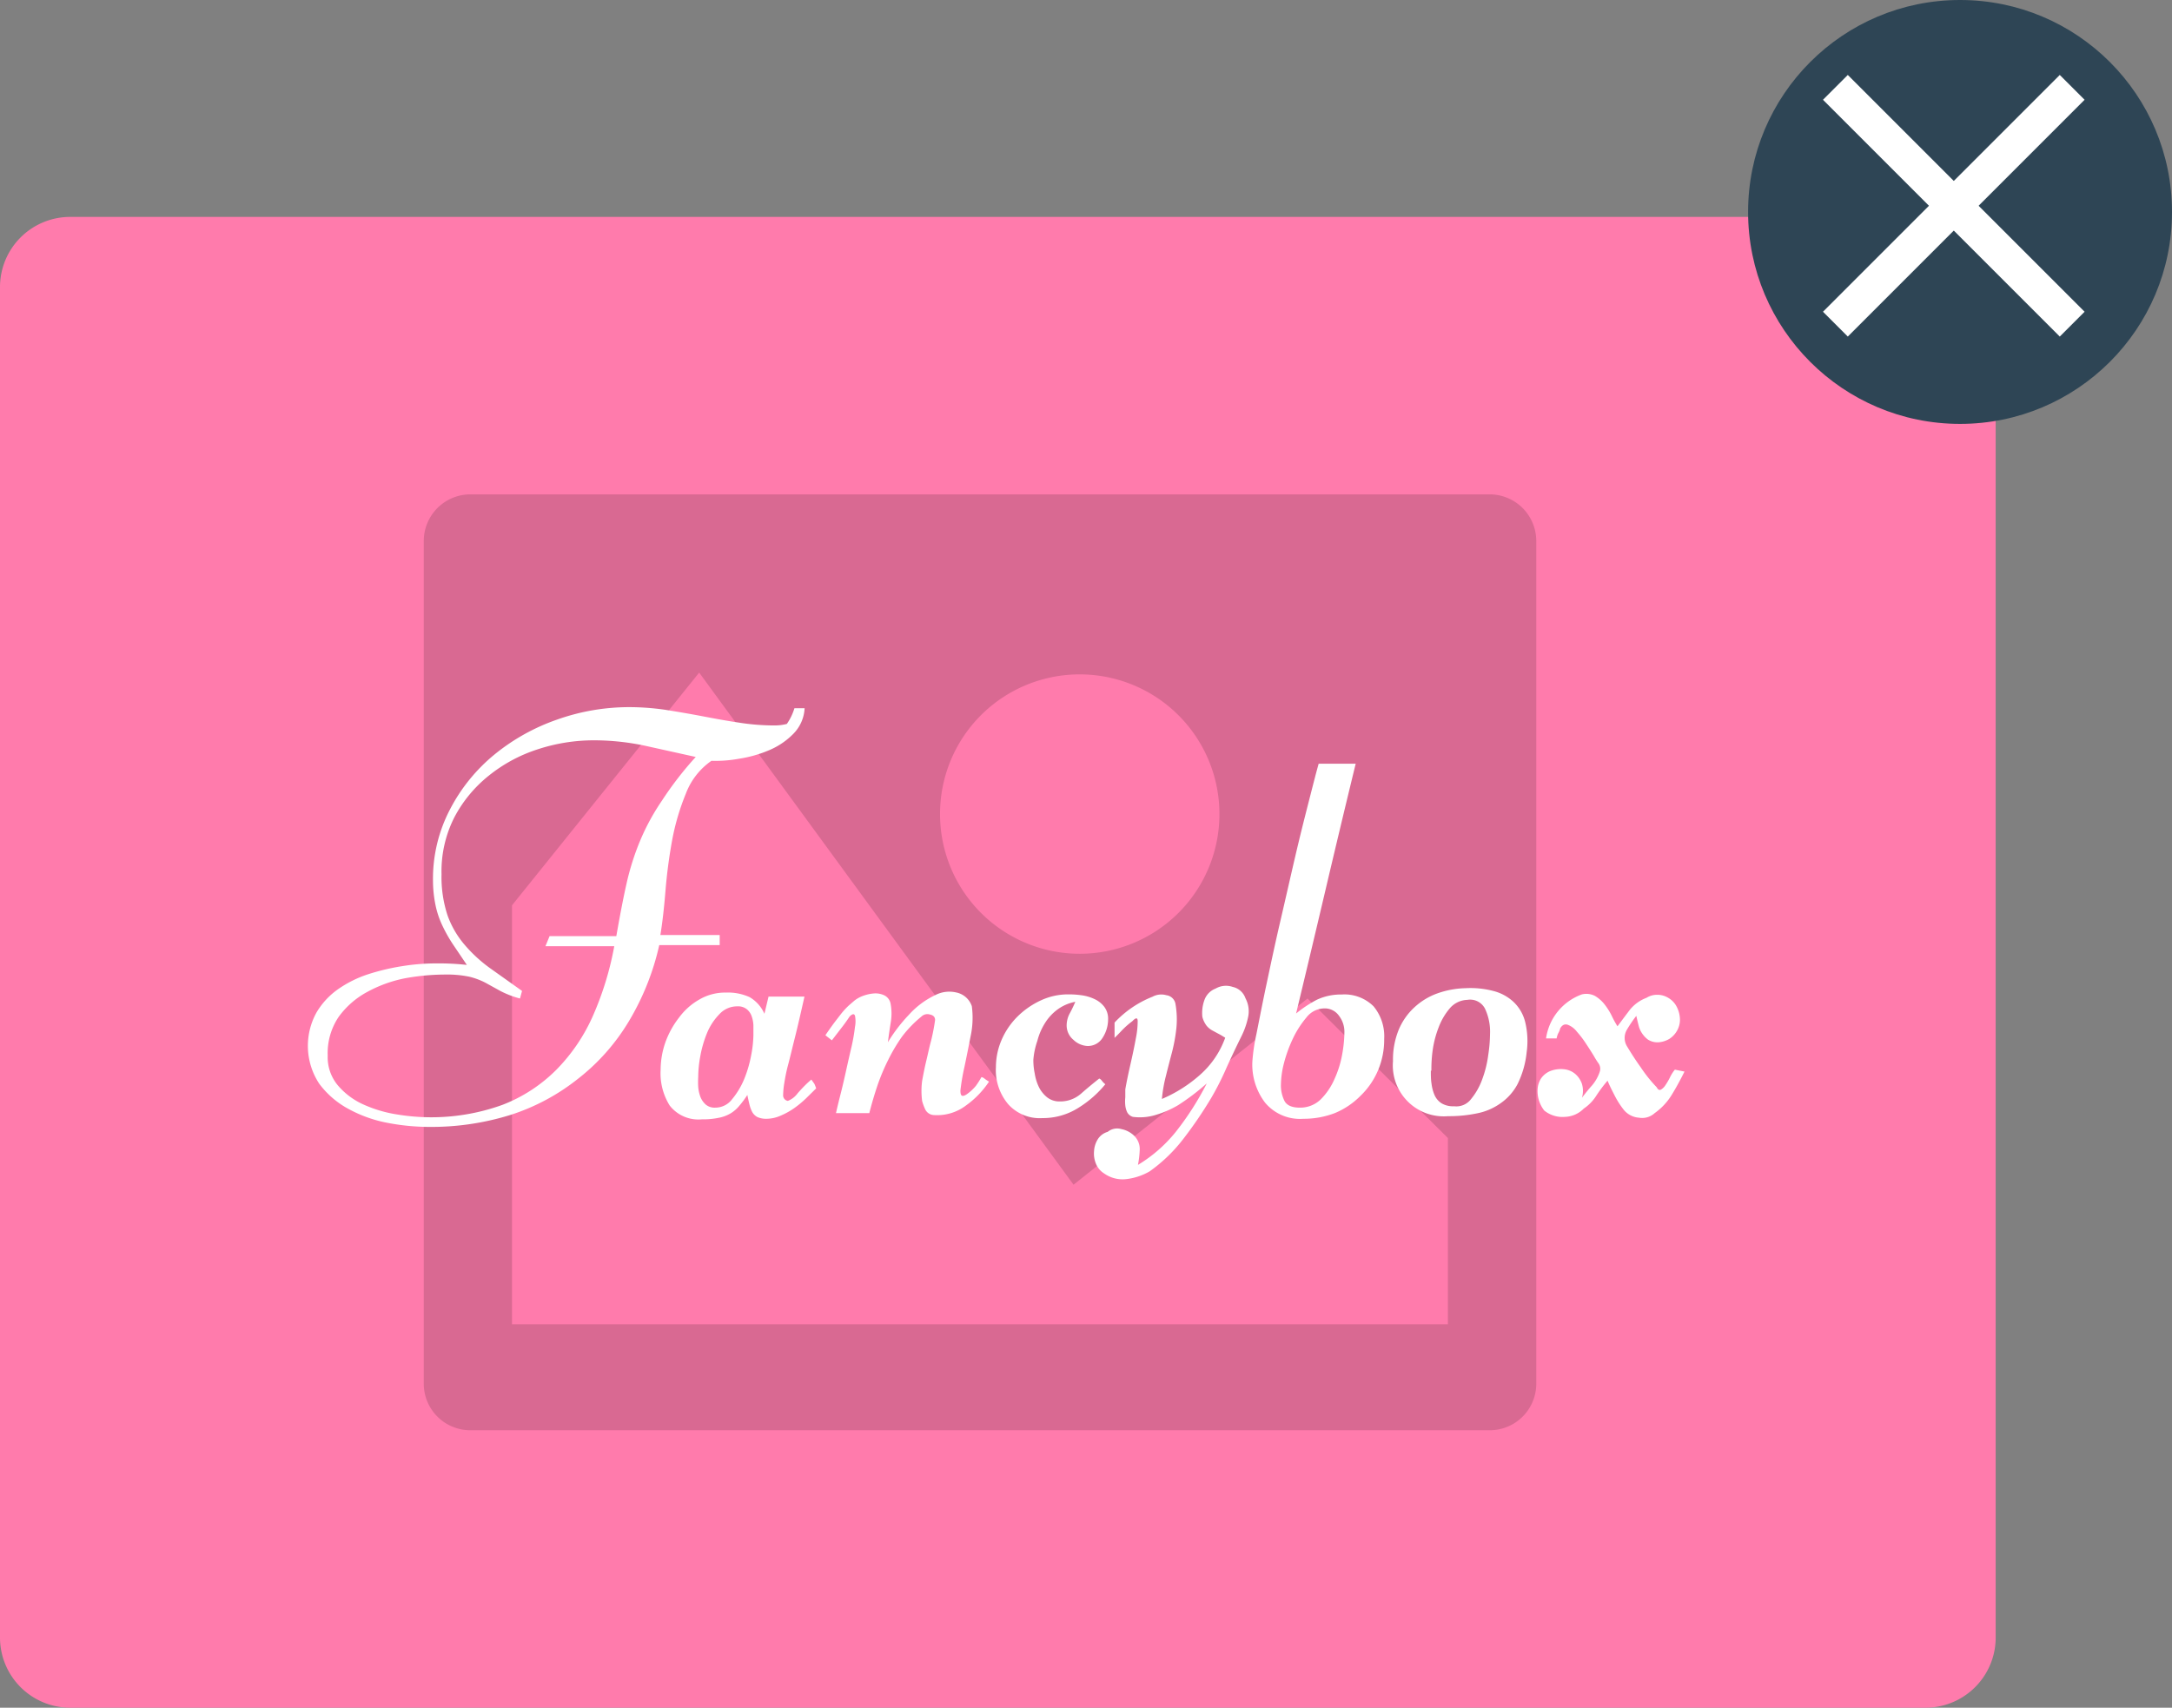
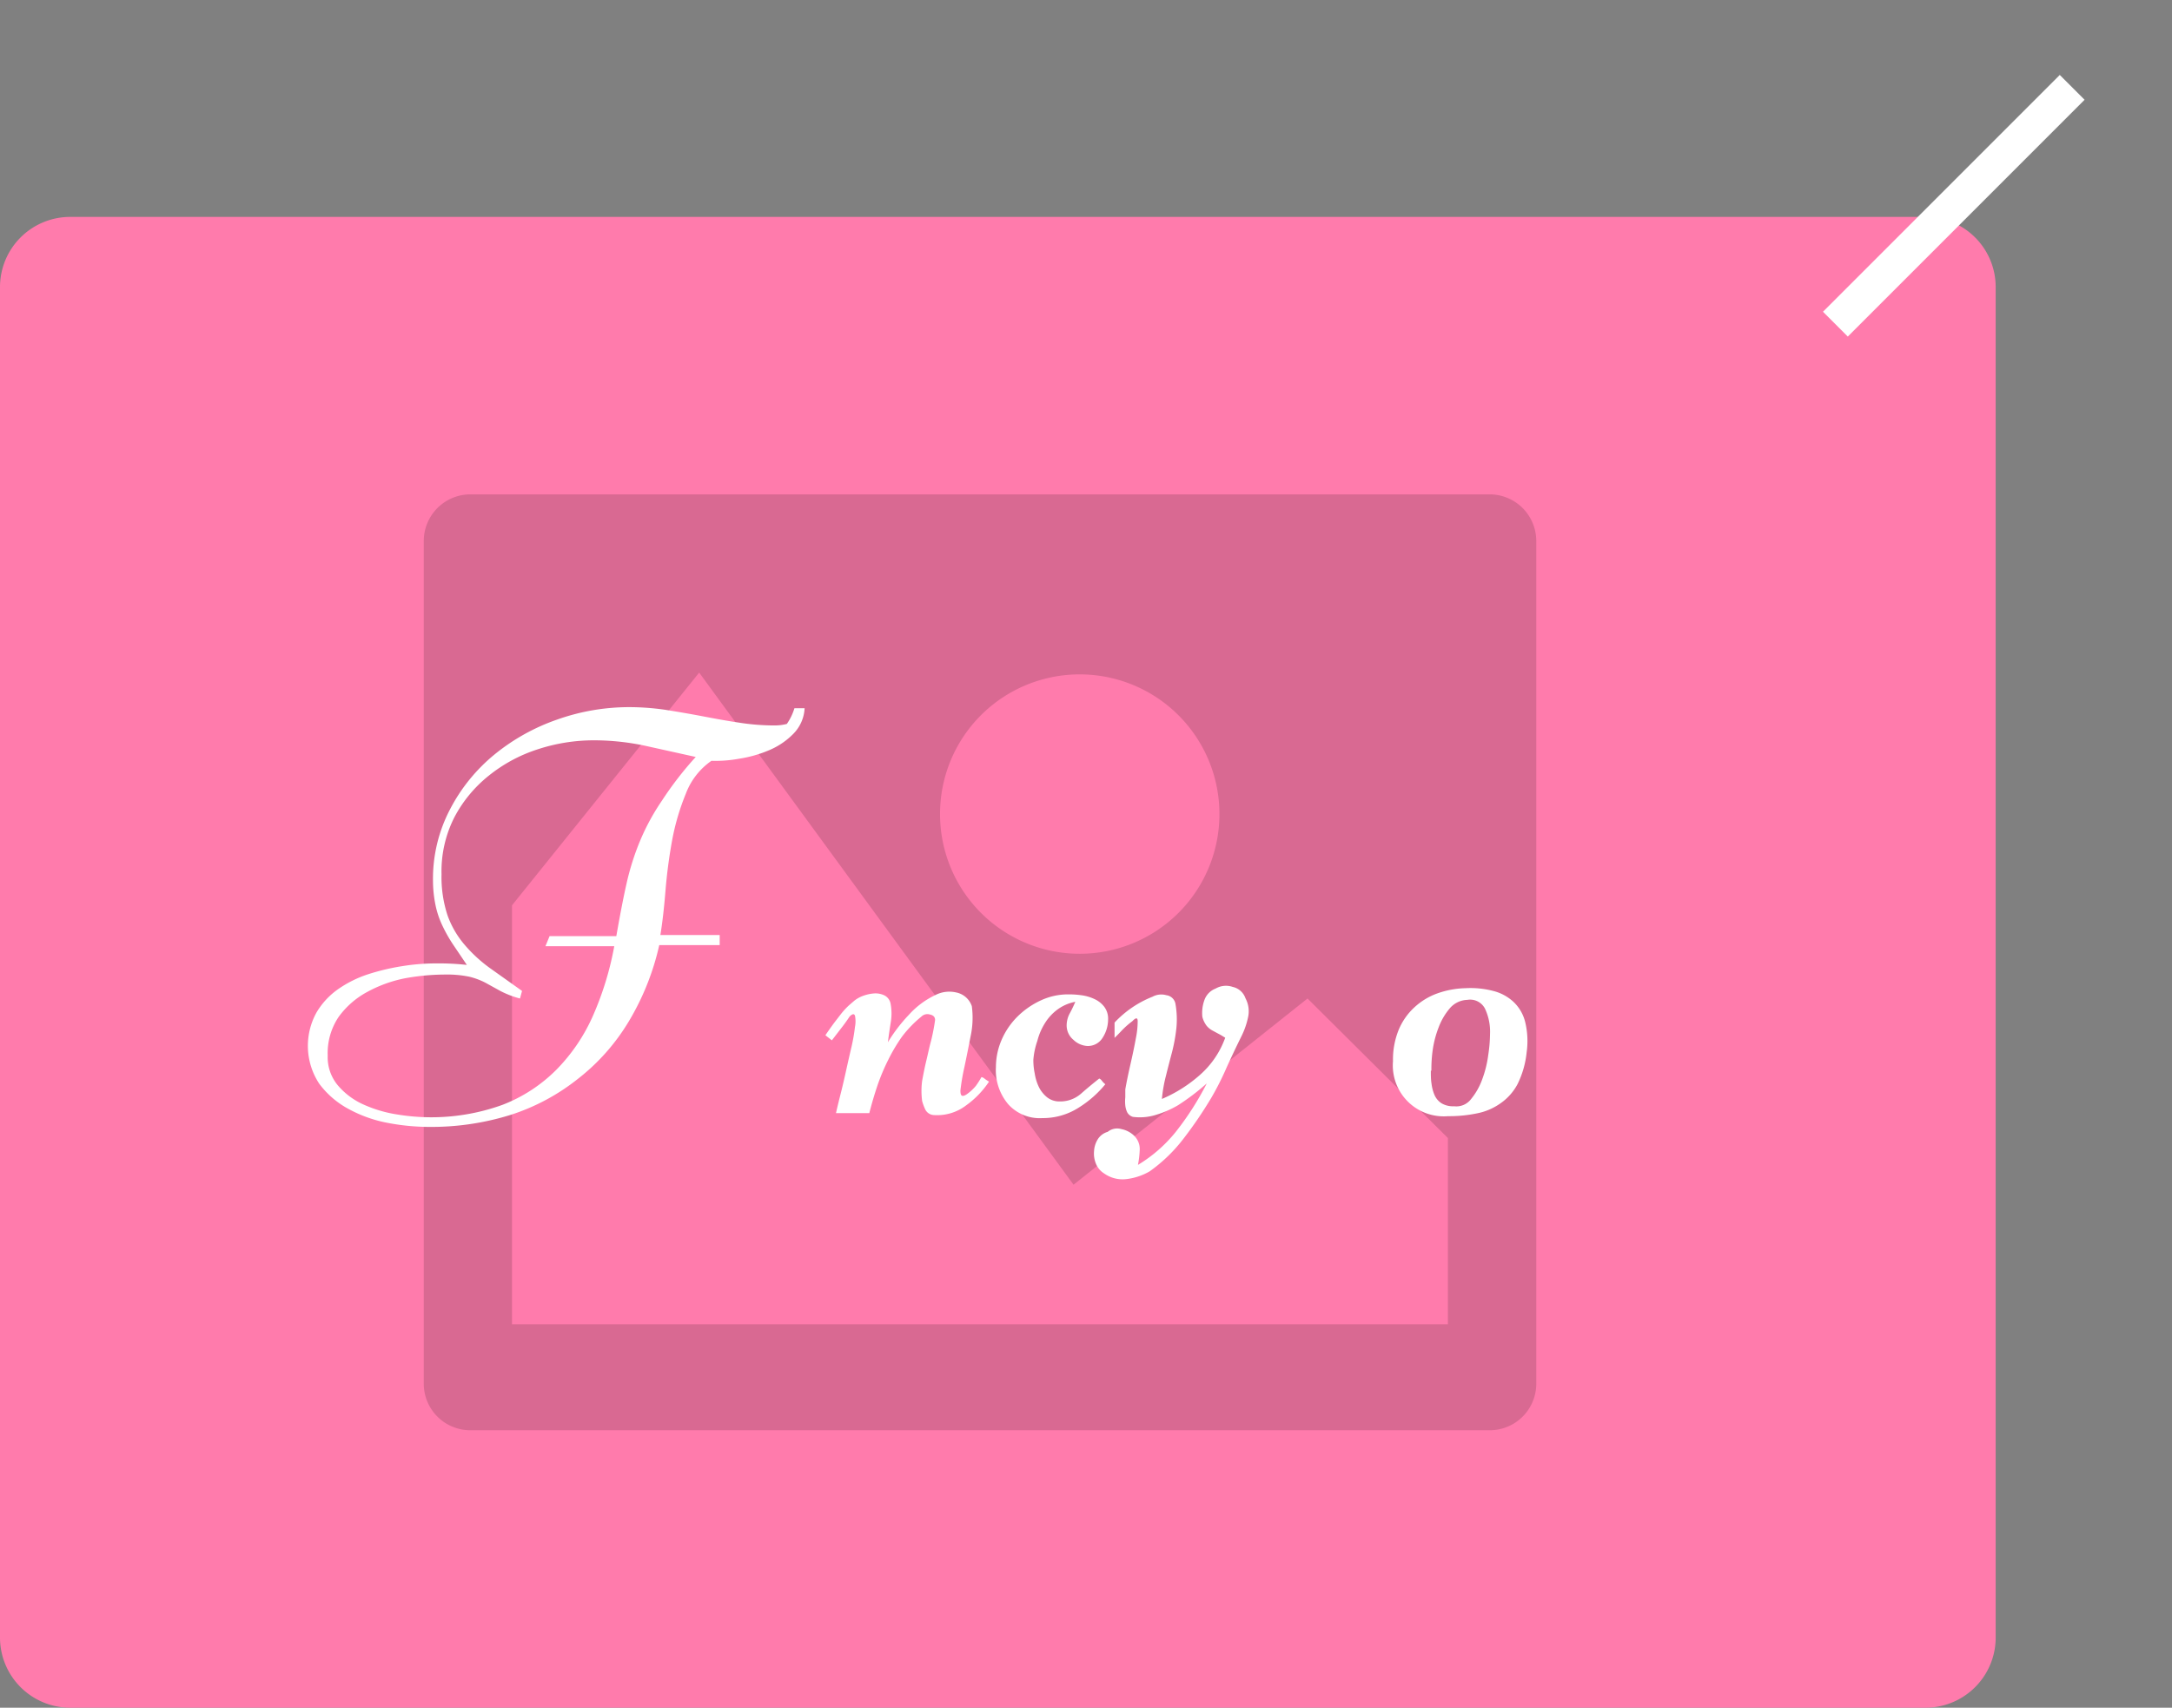
<svg xmlns="http://www.w3.org/2000/svg" viewBox="0 0 157.81 124.08">
  <rect x="0" y="0" width="157.81" height="124.08" fill="#808080" stroke="none" />
  <defs>
    <style>.cls-1{fill:#ff7bac;}.cls-2{opacity:0.15;}.cls-3{fill:#2e4555;}.cls-4{fill:#fff;}</style>
  </defs>
  <g id="Layer_2" data-name="Layer 2">
    <g id="Layer_1-2" data-name="Layer 1">
      <path class="cls-1" d="M139.9,15.76H5.08A5.1,5.1,0,0,0,0,20.85V119a5.1,5.1,0,0,0,5.08,5.08H139.9A5.1,5.1,0,0,0,145,119V20.85A5.1,5.1,0,0,0,139.9,15.76Z" />
      <g class="cls-2">
        <path d="M108.24,35.92H34.17a3.39,3.39,0,0,0-3.38,3.39v61.23a3.38,3.38,0,0,0,3.38,3.38h74.07a3.38,3.38,0,0,0,3.38-3.38V39.31A3.39,3.39,0,0,0,108.24,35.92ZM78.44,49A10.15,10.15,0,1,1,68.3,59.19,10.14,10.14,0,0,1,78.44,49ZM105.2,96.22h-68V65.78l13.6-16.91L78,86.08,95,72.55l10.2,10.14Z" />
      </g>
-       <circle class="cls-3" cx="142.41" cy="15.4" r="15.4" />
-       <rect class="cls-4" x="140.68" y="2.78" width="2.55" height="24.33" transform="translate(31.01 104.76) rotate(-45)" />
      <rect class="cls-4" x="129.79" y="13.67" width="24.33" height="2.55" transform="translate(31.01 104.76) rotate(-45)" />
      <path class="cls-4" d="M45.73,51.38a18.29,18.29,0,0,1,2.65.2c.88.14,1.76.29,2.65.46s1.75.33,2.63.46a16.47,16.47,0,0,0,2.63.21,3.53,3.53,0,0,0,.88-.11,4,4,0,0,0,.55-1.14h.74a2.84,2.84,0,0,1-.81,1.85,5.38,5.38,0,0,1-1.77,1.2,9.08,9.08,0,0,1-2.19.62,9.51,9.51,0,0,1-2,.15,5.09,5.09,0,0,0-1.86,2.39,17.09,17.09,0,0,0-1,3.41q-.33,1.81-.48,3.66c-.1,1.22-.22,2.29-.37,3.2h4.31v.73H47.9a18.72,18.72,0,0,1-2.23,5.57A15.14,15.14,0,0,1,42,78.38,15.46,15.46,0,0,1,37.12,81a19.39,19.39,0,0,1-6,.88,16.25,16.25,0,0,1-2.94-.29,9.6,9.6,0,0,1-2.83-1,6.49,6.49,0,0,1-2.15-1.84A5,5,0,0,1,23,73.56a5.46,5.46,0,0,1,1.54-1.67,8.33,8.33,0,0,1,2.17-1.09,16.11,16.11,0,0,1,2.51-.6,15.4,15.4,0,0,1,2.5-.2,18.48,18.48,0,0,1,2.2.11l-1-1.48a10.77,10.77,0,0,1-.77-1.36,6.53,6.53,0,0,1-.5-1.47A8.93,8.93,0,0,1,31.46,64a10.86,10.86,0,0,1,1.23-5.18,12.71,12.71,0,0,1,3.24-4,14.93,14.93,0,0,1,4.56-2.54A15.65,15.65,0,0,1,45.73,51.38ZM32.08,63.52a8.88,8.88,0,0,0,.44,3,6.82,6.82,0,0,0,1.24,2.13,10.44,10.44,0,0,0,1.85,1.7L37.93,72l-.15.55A6.84,6.84,0,0,1,36.35,72l-1.07-.59a5.18,5.18,0,0,0-1.17-.44,7.94,7.94,0,0,0-1.81-.16,16.41,16.41,0,0,0-2.87.27,9.6,9.6,0,0,0-2.76,1,6.17,6.17,0,0,0-2.06,1.8,4.7,4.7,0,0,0-.8,2.82,3.18,3.18,0,0,0,.77,2.2,5.26,5.26,0,0,0,1.89,1.38,9.46,9.46,0,0,0,2.41.7,15.21,15.21,0,0,0,7.62-.7,11.21,11.21,0,0,0,3.91-2.54,13.12,13.12,0,0,0,2.67-3.93,22.51,22.51,0,0,0,1.55-5.06h-5l.3-.73h4.85c.25-1.43.49-2.7.74-3.81a18.68,18.68,0,0,1,1-3.15,16.26,16.26,0,0,1,1.57-2.88A24.92,24.92,0,0,1,50.55,55l-3.66-.81a17.85,17.85,0,0,0-3.74-.4,13.08,13.08,0,0,0-4.1.66,11.07,11.07,0,0,0-3.55,1.92,9.57,9.57,0,0,0-2.48,3A8.64,8.64,0,0,0,32.08,63.52Z" />
-       <path class="cls-4" d="M59.3,79.08l-.73.72a7.56,7.56,0,0,1-.87.72,5.33,5.33,0,0,1-1,.55,2.56,2.56,0,0,1-1,.22,1.55,1.55,0,0,1-.68-.13.94.94,0,0,1-.37-.37,2.52,2.52,0,0,1-.2-.55c-.05-.21-.1-.43-.15-.68a7.34,7.34,0,0,1-.57.77,2.48,2.48,0,0,1-.62.55,2.6,2.6,0,0,1-.85.33,5.52,5.52,0,0,1-1.27.12,2.64,2.64,0,0,1-2.33-1A4.41,4.41,0,0,1,48,77.72a6.09,6.09,0,0,1,.35-2,6.48,6.48,0,0,1,1-1.8,4.69,4.69,0,0,1,1.47-1.3,3.7,3.7,0,0,1,1.93-.5,3.77,3.77,0,0,1,1.71.33,2.6,2.6,0,0,1,1.08,1.21l.3-1.25,1.3,0c.43,0,.87,0,1.31,0-.27,1.2-.5,2.21-.7,3s-.36,1.48-.5,2-.22,1-.27,1.31a5.86,5.86,0,0,0-.08.83.41.41,0,0,0,.34.44,1.56,1.56,0,0,0,.71-.55c.31-.35.63-.69,1-1l.22.31A3.49,3.49,0,0,1,59.3,79.08Zm-8.57-.82a6.24,6.24,0,0,0,0,.72,2.71,2.71,0,0,0,.16.72,1.49,1.49,0,0,0,.39.56,1,1,0,0,0,.7.22,1.52,1.52,0,0,0,1.21-.61,5.69,5.69,0,0,0,.87-1.44,8.7,8.7,0,0,0,.51-1.72,8.48,8.48,0,0,0,.17-1.48c0-.22,0-.46,0-.72a2.22,2.22,0,0,0-.13-.68,1.11,1.11,0,0,0-.35-.5,1,1,0,0,0-.68-.21,1.74,1.74,0,0,0-1.32.58,4.28,4.28,0,0,0-.89,1.36,8.27,8.27,0,0,0-.49,1.69A8.47,8.47,0,0,0,50.73,78.26Z" />
      <path class="cls-4" d="M68,72.28a2.21,2.21,0,0,1,1.47-.17,1.51,1.51,0,0,1,1.14,1,6.37,6.37,0,0,1-.09,2.19c-.16.82-.31,1.58-.46,2.28a15.41,15.41,0,0,0-.28,1.66c0,.4.12.49.46.27a3.45,3.45,0,0,0,.67-.62,6.73,6.73,0,0,0,.4-.63.48.48,0,0,1,.22.11,2.7,2.7,0,0,0,.33.22,6.65,6.65,0,0,1-1.67,1.73,3.47,3.47,0,0,1-2.34.7.74.74,0,0,1-.62-.4A3.66,3.66,0,0,1,67,80a5.57,5.57,0,0,1,0-1.47c.09-.49.19-1,.3-1.45s.22-1,.35-1.46a14.72,14.72,0,0,0,.29-1.5c0-.23-.13-.36-.39-.41a.62.62,0,0,0-.6.15,8.57,8.57,0,0,0-1.42,1.47A12.56,12.56,0,0,0,64.54,77a14.9,14.9,0,0,0-.79,1.88c-.22.65-.41,1.3-.59,2H60.74c.09-.41.21-.9.35-1.45s.27-1.12.4-1.71.26-1.16.39-1.71a13.3,13.3,0,0,0,.24-1.4,2.11,2.11,0,0,0,0-.81q-.09-.24-.39.06c-.19.29-.4.58-.62.86l-.67.87-.47-.37c.32-.47.58-.83.79-1.1s.38-.5.53-.67a5.09,5.09,0,0,1,.39-.4l.38-.33a2.25,2.25,0,0,1,.67-.37,2.94,2.94,0,0,1,.8-.17,1.51,1.51,0,0,1,.74.15.85.85,0,0,1,.44.61,3.89,3.89,0,0,1,0,1.4c-.08.49-.15,1-.2,1.39a11.66,11.66,0,0,1,1.53-2A6.12,6.12,0,0,1,68,72.28Z" />
      <path class="cls-4" d="M72.36,77.54a5,5,0,0,1,.42-2,5.41,5.41,0,0,1,1.16-1.69,5.93,5.93,0,0,1,1.68-1.16,4.68,4.68,0,0,1,2-.44,6.65,6.65,0,0,1,1,.07,3.17,3.17,0,0,1,.92.28,1.87,1.87,0,0,1,.69.55,1.44,1.44,0,0,1,.28.94,2.46,2.46,0,0,1-.39,1.3A1.25,1.25,0,0,1,79,76a1.58,1.58,0,0,1-1-.44,1.36,1.36,0,0,1-.5-1,1.84,1.84,0,0,1,.22-.92c.15-.27.28-.55.41-.85a3.18,3.18,0,0,0-1.31.57,3.56,3.56,0,0,0-.91,1,4.5,4.5,0,0,0-.54,1.27A5.5,5.5,0,0,0,75.08,77a4.75,4.75,0,0,0,.1,1,3.48,3.48,0,0,0,.31,1,2.23,2.23,0,0,0,.59.73,1.44,1.44,0,0,0,.93.3,2.28,2.28,0,0,0,1.54-.57c.43-.38.87-.74,1.31-1.09,0,0,.09,0,.21.17a1.28,1.28,0,0,0,.24.24,7.93,7.93,0,0,1-2,1.74,4.82,4.82,0,0,1-2.57.72,3.08,3.08,0,0,1-2.48-1A3.83,3.83,0,0,1,72.36,77.54Z" />
      <path class="cls-4" d="M88.32,71.83a1.5,1.5,0,0,1,1.25-.12,1.26,1.26,0,0,1,.92.82,2,2,0,0,1,.19,1.38,5.65,5.65,0,0,1-.48,1.38c-.39.79-.75,1.55-1.09,2.3A20.53,20.53,0,0,1,88,79.78a30.2,30.2,0,0,1-2,2.94,11.41,11.41,0,0,1-2.47,2.39,4.4,4.4,0,0,1-1.67.56,2.32,2.32,0,0,1-1.64-.41,1.5,1.5,0,0,1-.59-.7,1.92,1.92,0,0,1-.14-.92,1.82,1.82,0,0,1,.27-.86,1.25,1.25,0,0,1,.72-.54,1.09,1.09,0,0,1,1-.2,1.83,1.83,0,0,1,.9.46,1.35,1.35,0,0,1,.43,1,7.1,7.1,0,0,1-.13,1.14,10.44,10.44,0,0,0,2.74-2.39,21.16,21.16,0,0,0,2.26-3.53A16.8,16.8,0,0,1,85.6,80.3,7.21,7.21,0,0,1,84,81a3.9,3.9,0,0,1-1.69.15.69.69,0,0,1-.41-.33,1.53,1.53,0,0,1-.14-.5,2.84,2.84,0,0,1,0-.59c0-.2,0-.39,0-.57.09-.53.22-1.15.38-1.85s.29-1.33.39-1.88a6.2,6.2,0,0,0,.13-1.23q0-.41-.39,0a6.21,6.21,0,0,0-.73.64c-.15.16-.33.35-.56.57V74.3a7.59,7.59,0,0,1,2.76-1.88,1.33,1.33,0,0,1,1-.11.77.77,0,0,1,.67.66,6.45,6.45,0,0,1,.06,1.75,12.25,12.25,0,0,1-.31,1.71c-.15.57-.3,1.14-.44,1.71a10.59,10.59,0,0,0-.3,1.71,10.16,10.16,0,0,0,2.8-1.78,6.53,6.53,0,0,0,1.8-2.67c-.15-.09-.3-.19-.46-.27l-.48-.26a1.4,1.4,0,0,1-.42-.35,1.85,1.85,0,0,1-.3-.63,2.75,2.75,0,0,1,.15-1.23A1.38,1.38,0,0,1,88.32,71.83Z" />
-       <path class="cls-4" d="M94.17,73.64a8.81,8.81,0,0,1,1.51-1,4.11,4.11,0,0,1,1.8-.38,3,3,0,0,1,2.32.86,3.42,3.42,0,0,1,.77,2.37,5.71,5.71,0,0,1-.46,2.31,5.57,5.57,0,0,1-1.27,1.83A5.67,5.67,0,0,1,97,80.87a6.3,6.3,0,0,1-2.3.42,3.3,3.3,0,0,1-2.79-1.18,4.57,4.57,0,0,1-.92-2.94,13.43,13.43,0,0,1,.29-2c.2-1,.44-2.25.74-3.66s.62-2.93,1-4.56.73-3.19,1.08-4.69.69-2.85,1-4.06.54-2.12.71-2.71h2.69q-1.06,4.35-2.17,9.07T94.17,73.64Zm-1.1,5.11A2.52,2.52,0,0,0,93.33,80q.26.48,1.11.48a2.13,2.13,0,0,0,1.52-.6,4.76,4.76,0,0,0,1-1.48,7.38,7.38,0,0,0,.56-1.8,9.5,9.5,0,0,0,.16-1.64,1.9,1.9,0,0,0-.39-1.15,1.26,1.26,0,0,0-1.09-.54,1.67,1.67,0,0,0-1.28.66,7,7,0,0,0-1,1.57,9.92,9.92,0,0,0-.65,1.82A6.44,6.44,0,0,0,93.07,78.75Z" />
      <path class="cls-4" d="M106.49,71.8a6.56,6.56,0,0,1,2,.2,3.37,3.37,0,0,1,1.47.79,3,3,0,0,1,.85,1.45,5.88,5.88,0,0,1,.11,2.23,6.75,6.75,0,0,1-.66,2.3A3.93,3.93,0,0,1,109,80.18a4.38,4.38,0,0,1-1.71.72,9.86,9.86,0,0,1-2.08.2,3.7,3.7,0,0,1-4-4,5.74,5.74,0,0,1,.42-2.29,4.65,4.65,0,0,1,1.16-1.64,4.87,4.87,0,0,1,1.67-1A6.57,6.57,0,0,1,106.49,71.8Zm-2.53,6c0,.32,0,.64.05.94a3,3,0,0,0,.22.83,1.37,1.37,0,0,0,.5.59,1.63,1.63,0,0,0,.92.22,1.34,1.34,0,0,0,1.23-.52,4.81,4.81,0,0,0,.81-1.43,7.91,7.91,0,0,0,.44-1.77,10.72,10.72,0,0,0,.13-1.54,3.91,3.91,0,0,0-.37-1.84,1.21,1.21,0,0,0-1.28-.63,1.74,1.74,0,0,0-1.27.61,4.66,4.66,0,0,0-.81,1.38,7.37,7.37,0,0,0-.44,1.69A10,10,0,0,0,104,77.79Z" />
-       <path class="cls-4" d="M119.63,72.5a1.43,1.43,0,0,1,.77-.22,1.5,1.5,0,0,1,.77.2,1.57,1.57,0,0,1,.61.59,2.1,2.1,0,0,1,.28,1,1.61,1.61,0,0,1-.23.85,1.67,1.67,0,0,1-.55.57,1.84,1.84,0,0,1-.75.24,1.29,1.29,0,0,1-.79-.19,1.87,1.87,0,0,1-.65-.9c-.08-.3-.15-.58-.2-.83a9.27,9.27,0,0,0-.68,1,1.17,1.17,0,0,0,0,1.21c.3.5.62,1,1,1.53a10.39,10.39,0,0,0,1.16,1.45c.09.18.2.23.31.17a1,1,0,0,0,.33-.33,4.8,4.8,0,0,0,.33-.57,2.75,2.75,0,0,1,.35-.55l.7.14c-.32.64-.63,1.21-.94,1.71a4.5,4.5,0,0,1-1.23,1.31,1.34,1.34,0,0,1-1.14.33,1.56,1.56,0,0,1-1.14-.62,6.14,6.14,0,0,1-.63-1c-.19-.37-.37-.72-.51-1.07a10.34,10.34,0,0,0-.83,1.11,3.16,3.16,0,0,1-.9.92,2,2,0,0,1-1.36.6,2.1,2.1,0,0,1-1.51-.46,2.29,2.29,0,0,1-.48-1.6,1.6,1.6,0,0,1,.26-.75,1.52,1.52,0,0,1,.66-.52,2.13,2.13,0,0,1,1-.13,1.49,1.49,0,0,1,.81.34,1.66,1.66,0,0,1,.49.73,1.77,1.77,0,0,1,0,1c.22-.29.46-.59.72-.88a3,3,0,0,0,.57-1,.68.68,0,0,0-.09-.62,6.23,6.23,0,0,1-.35-.56c-.15-.24-.33-.53-.55-.86a7.23,7.23,0,0,0-.67-.88,1.52,1.52,0,0,0-.66-.5c-.22-.07-.4,0-.55.26a1.36,1.36,0,0,1-.15.37,1.34,1.34,0,0,0-.11.36h-.77a4,4,0,0,1,2.61-3.2,1.38,1.38,0,0,1,.94.11,2.54,2.54,0,0,1,.68.59,4.86,4.86,0,0,1,.52.81,7.56,7.56,0,0,0,.44.81q.41-.55.9-1.2A2.83,2.83,0,0,1,119.63,72.5Z" />
    </g>
  </g>
</svg>